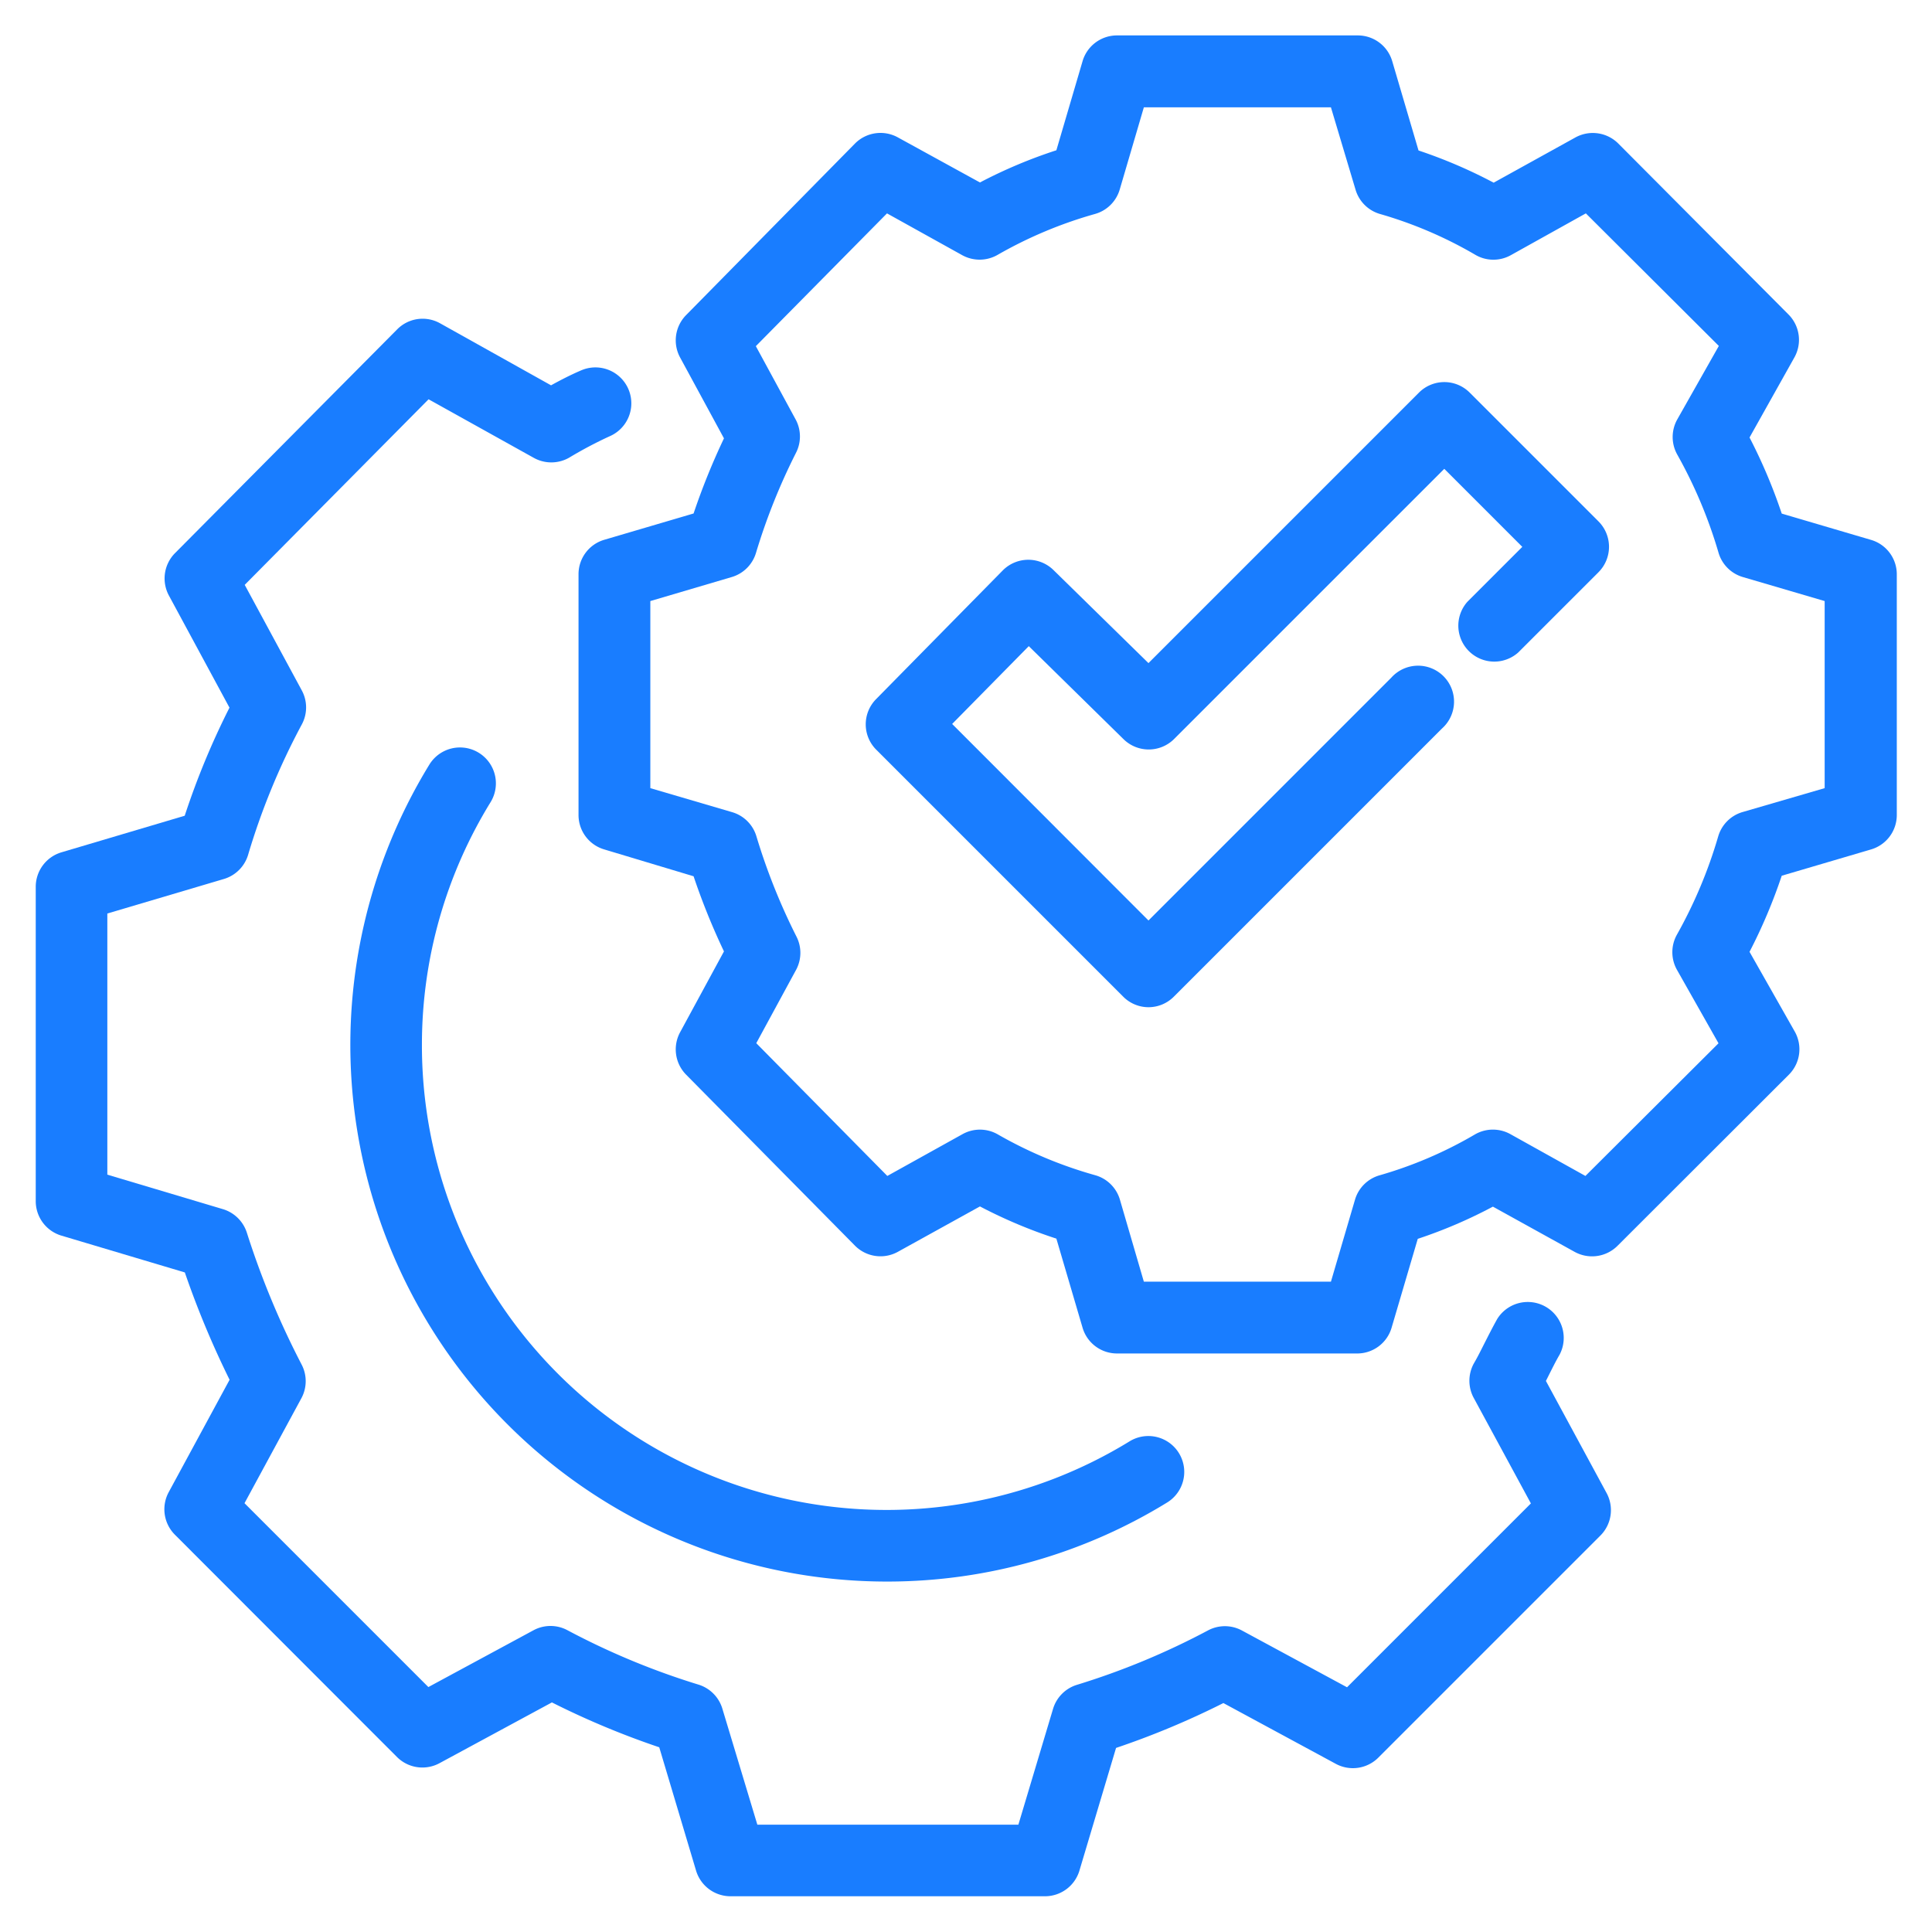
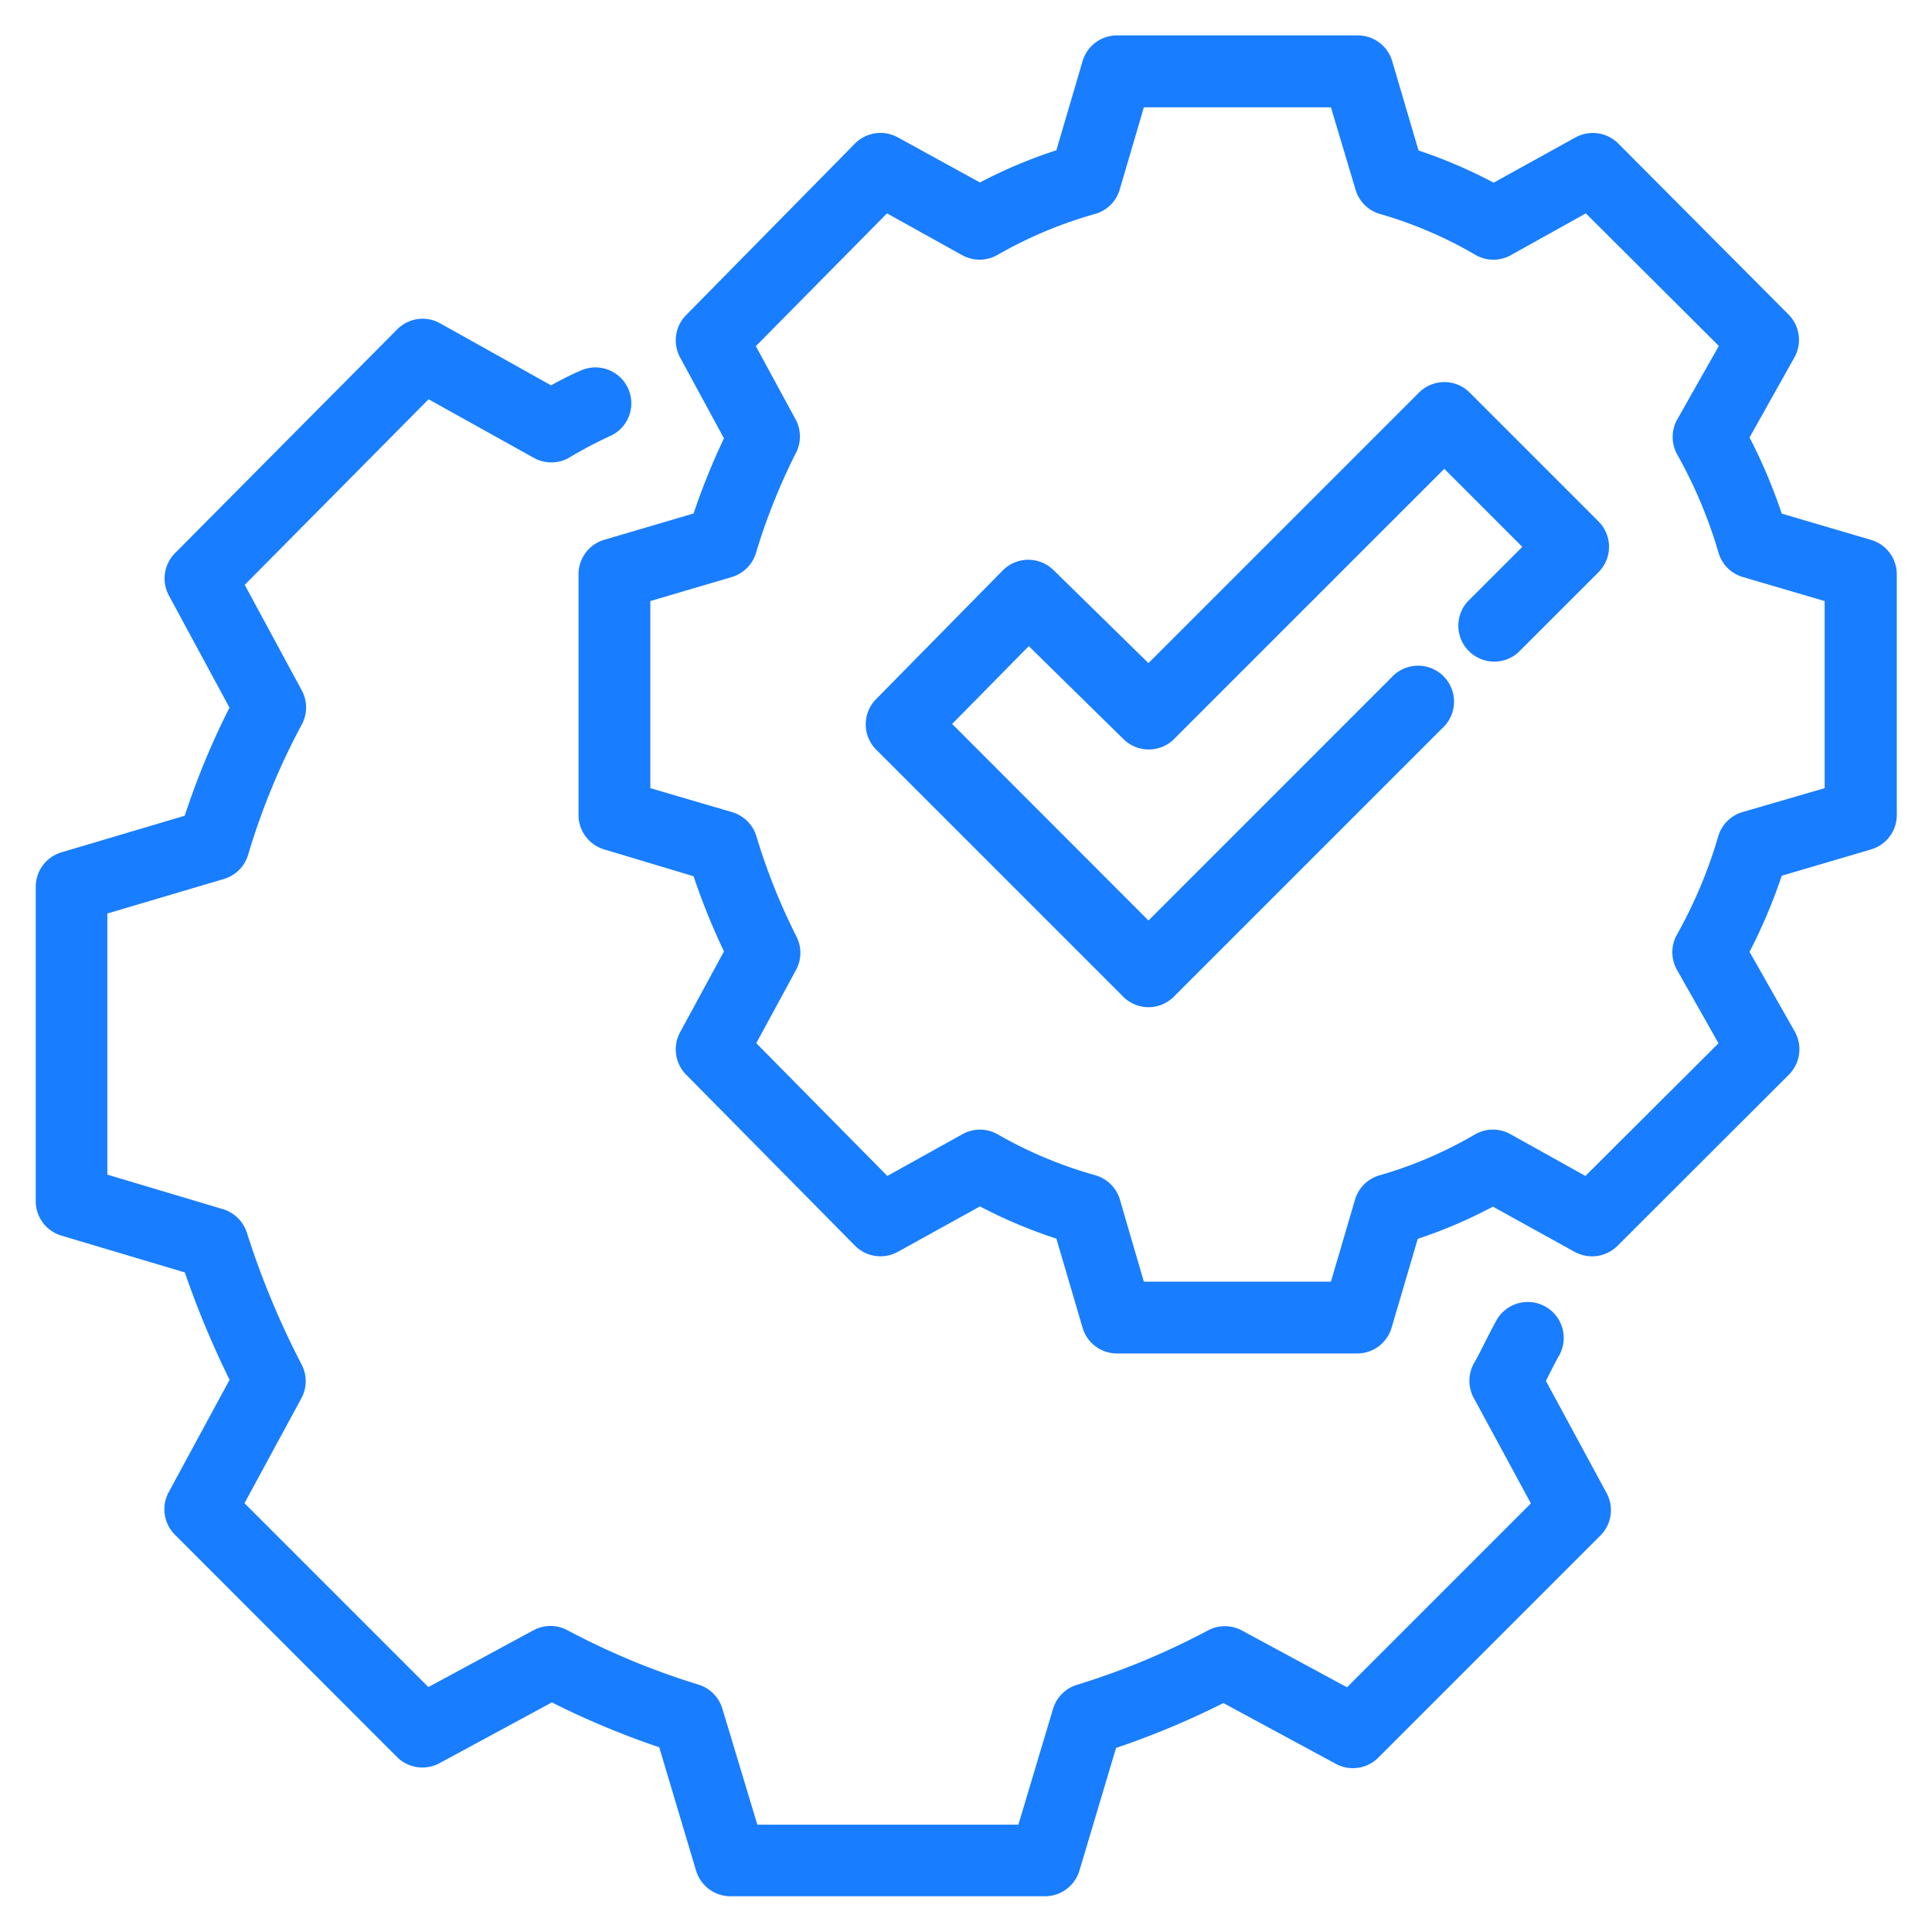
<svg xmlns="http://www.w3.org/2000/svg" id="_лой_1" data-name="—лой_1" viewBox="0 0 180 180">
  <defs>
    <style>.cls-1{fill:#197dff;}</style>
  </defs>
  <title>iconsМонтажная область 36</title>
  <path class="cls-1" d="M107,93.84a3.33,3.33,0,0,1-2.37-1l-23-23a3.34,3.34,0,0,1,0-4.71l11.81-12a3.35,3.35,0,0,1,4.73,0L107,61.78l25.2-25.2a3.34,3.34,0,0,1,4.73,0l12,12a3.35,3.35,0,0,1,0,4.73l-7.48,7.48a3.35,3.35,0,0,1-4.73-4.73l5.11-5.11-7.27-7.27L109.38,68.86a3.35,3.35,0,0,1-4.71,0L95.85,60.2l-7.14,7.25L107,85.76l22.62-22.62a3.35,3.35,0,1,1,4.73,4.73l-25,25A3.33,3.33,0,0,1,107,93.84Z" />
  <path class="cls-1" d="M126.5,126.1H104.07a3.34,3.34,0,0,1-3.21-2.4l-2.44-8.3a45.71,45.71,0,0,1-7.12-3l-7.65,4.23a3.35,3.35,0,0,1-4-.58L63.92,100.12a3.35,3.35,0,0,1-.56-3.94l4.09-7.54a63.15,63.15,0,0,1-2.83-7L56.3,79.14a3.34,3.34,0,0,1-2.4-3.21V53.5a3.34,3.34,0,0,1,2.4-3.21l8.32-2.45a63.37,63.37,0,0,1,2.83-7l-4.09-7.54a3.35,3.35,0,0,1,.56-3.94L79.65,13.38a3.35,3.35,0,0,1,4-.58L91.3,17a45.6,45.6,0,0,1,7.12-3l2.44-8.3a3.34,3.34,0,0,1,3.21-2.4H126.5a3.34,3.34,0,0,1,3.21,2.4l2.45,8.32a46.07,46.07,0,0,1,7,3l7.61-4.21a3.36,3.36,0,0,1,4,.56L166.63,29.3a3.35,3.35,0,0,1,.55,4L163,40.76a50,50,0,0,1,3,7.09l8.32,2.45a3.34,3.34,0,0,1,2.4,3.21V75.93a3.34,3.34,0,0,1-2.4,3.21l-8.32,2.45a49.86,49.86,0,0,1-3,7.09l4.22,7.44a3.35,3.35,0,0,1-.55,4L150.7,116.07a3.36,3.36,0,0,1-4,.56l-7.61-4.21a44.86,44.86,0,0,1-7,3l-2.45,8.32A3.34,3.34,0,0,1,126.5,126.1Zm-19.93-6.69H124l2.24-7.63a3.34,3.34,0,0,1,2.26-2.27,38.59,38.59,0,0,0,8.87-3.79,3.35,3.35,0,0,1,3.34-.06l7,3.9L160.11,97.2l-3.87-6.84a3.35,3.35,0,0,1,0-3.29,43.6,43.6,0,0,0,3.84-9.14,3.34,3.34,0,0,1,2.26-2.27L170,73.43V56l-7.63-2.24a3.34,3.34,0,0,1-2.26-2.27,43.72,43.72,0,0,0-3.84-9.13,3.35,3.35,0,0,1,0-3.29l3.87-6.84L147.75,19.88l-7,3.9a3.33,3.33,0,0,1-3.33-.06,38.87,38.87,0,0,0-8.87-3.79,3.34,3.34,0,0,1-2.26-2.27L124,10H106.57l-2.24,7.63A3.34,3.34,0,0,1,102,19.94a40.06,40.06,0,0,0-9.1,3.83,3.36,3.36,0,0,1-3.26,0l-7-3.89L70.42,32.25l3.73,6.87a3.34,3.34,0,0,1,0,3.09,57.22,57.22,0,0,0-3.71,9.28,3.34,3.34,0,0,1-2.26,2.27L60.59,56V73.43l7.63,2.24a3.34,3.34,0,0,1,2.26,2.27,57.63,57.63,0,0,0,3.71,9.29,3.34,3.34,0,0,1,0,3.09l-3.73,6.87,12.21,12.37,7-3.89a3.34,3.34,0,0,1,3.26,0,39.84,39.84,0,0,0,9.1,3.82,3.34,3.34,0,0,1,2.31,2.28Z" />
  <path class="cls-1" d="M97.38,176.67H68.06a3.35,3.35,0,0,1-3.21-2.39l-3.43-11.49a76.82,76.82,0,0,1-10-4.18l-10.45,5.65a3.35,3.35,0,0,1-4-.58L16.31,143a3.35,3.35,0,0,1-.58-4l5.66-10.45a85.07,85.07,0,0,1-4.17-10l-11.5-3.43a3.35,3.35,0,0,1-2.39-3.21V82.62a3.35,3.35,0,0,1,2.39-3.21L17.21,76a71.8,71.8,0,0,1,4.17-10.07L15.74,55.49a3.35,3.35,0,0,1,.56-3.95L37,30.69a3.33,3.33,0,0,1,4-.57L51.34,35.9c.94-.52,1.88-1,2.82-1.4a3.34,3.34,0,1,1,2.63,6.15,38.36,38.36,0,0,0-3.78,2,3.36,3.36,0,0,1-3.29,0L39.93,37.2,22.8,54.49l5.31,9.82a3.34,3.34,0,0,1,0,3.2,64.66,64.66,0,0,0-5,12.15,3.35,3.35,0,0,1-2.24,2.23L10,85.11v24.33l10.79,3.22A3.36,3.36,0,0,1,23,114.85a77.88,77.88,0,0,0,5.09,12.26,3.35,3.35,0,0,1,0,3.14l-5.31,9.8,17.13,17.13,9.81-5.3a3.34,3.34,0,0,1,3.14,0,69.08,69.08,0,0,0,12.21,5.07,3.35,3.35,0,0,1,2.23,2.24L70.56,170H94.88l3.23-10.79a3.35,3.35,0,0,1,2.23-2.24,69.08,69.08,0,0,0,12.21-5.07,3.34,3.34,0,0,1,3.14,0l9.81,5.3,17.13-17.13-5.31-9.8a3.36,3.36,0,0,1,0-3.25c.37-.63.68-1.27,1-1.9s.75-1.48,1.17-2.23a3.35,3.35,0,0,1,5.82,3.31c-.37.63-.68,1.27-1,1.9l-.28.56,5.64,10.42a3.35,3.35,0,0,1-.58,4l-20.66,20.66a3.35,3.35,0,0,1-4,.58l-10.45-5.65a76.82,76.82,0,0,1-10,4.18l-3.43,11.49A3.35,3.35,0,0,1,97.38,176.67Z" />
-   <path class="cls-1" d="M82.82,147.35A50,50,0,0,1,40,71.24a3.34,3.34,0,0,1,5.71,3.49,43.09,43.09,0,0,0-6.4,22.46,43.29,43.29,0,0,0,65.94,37.09,3.34,3.34,0,1,1,3.48,5.71A49.78,49.78,0,0,1,82.82,147.35Z" />
</svg>